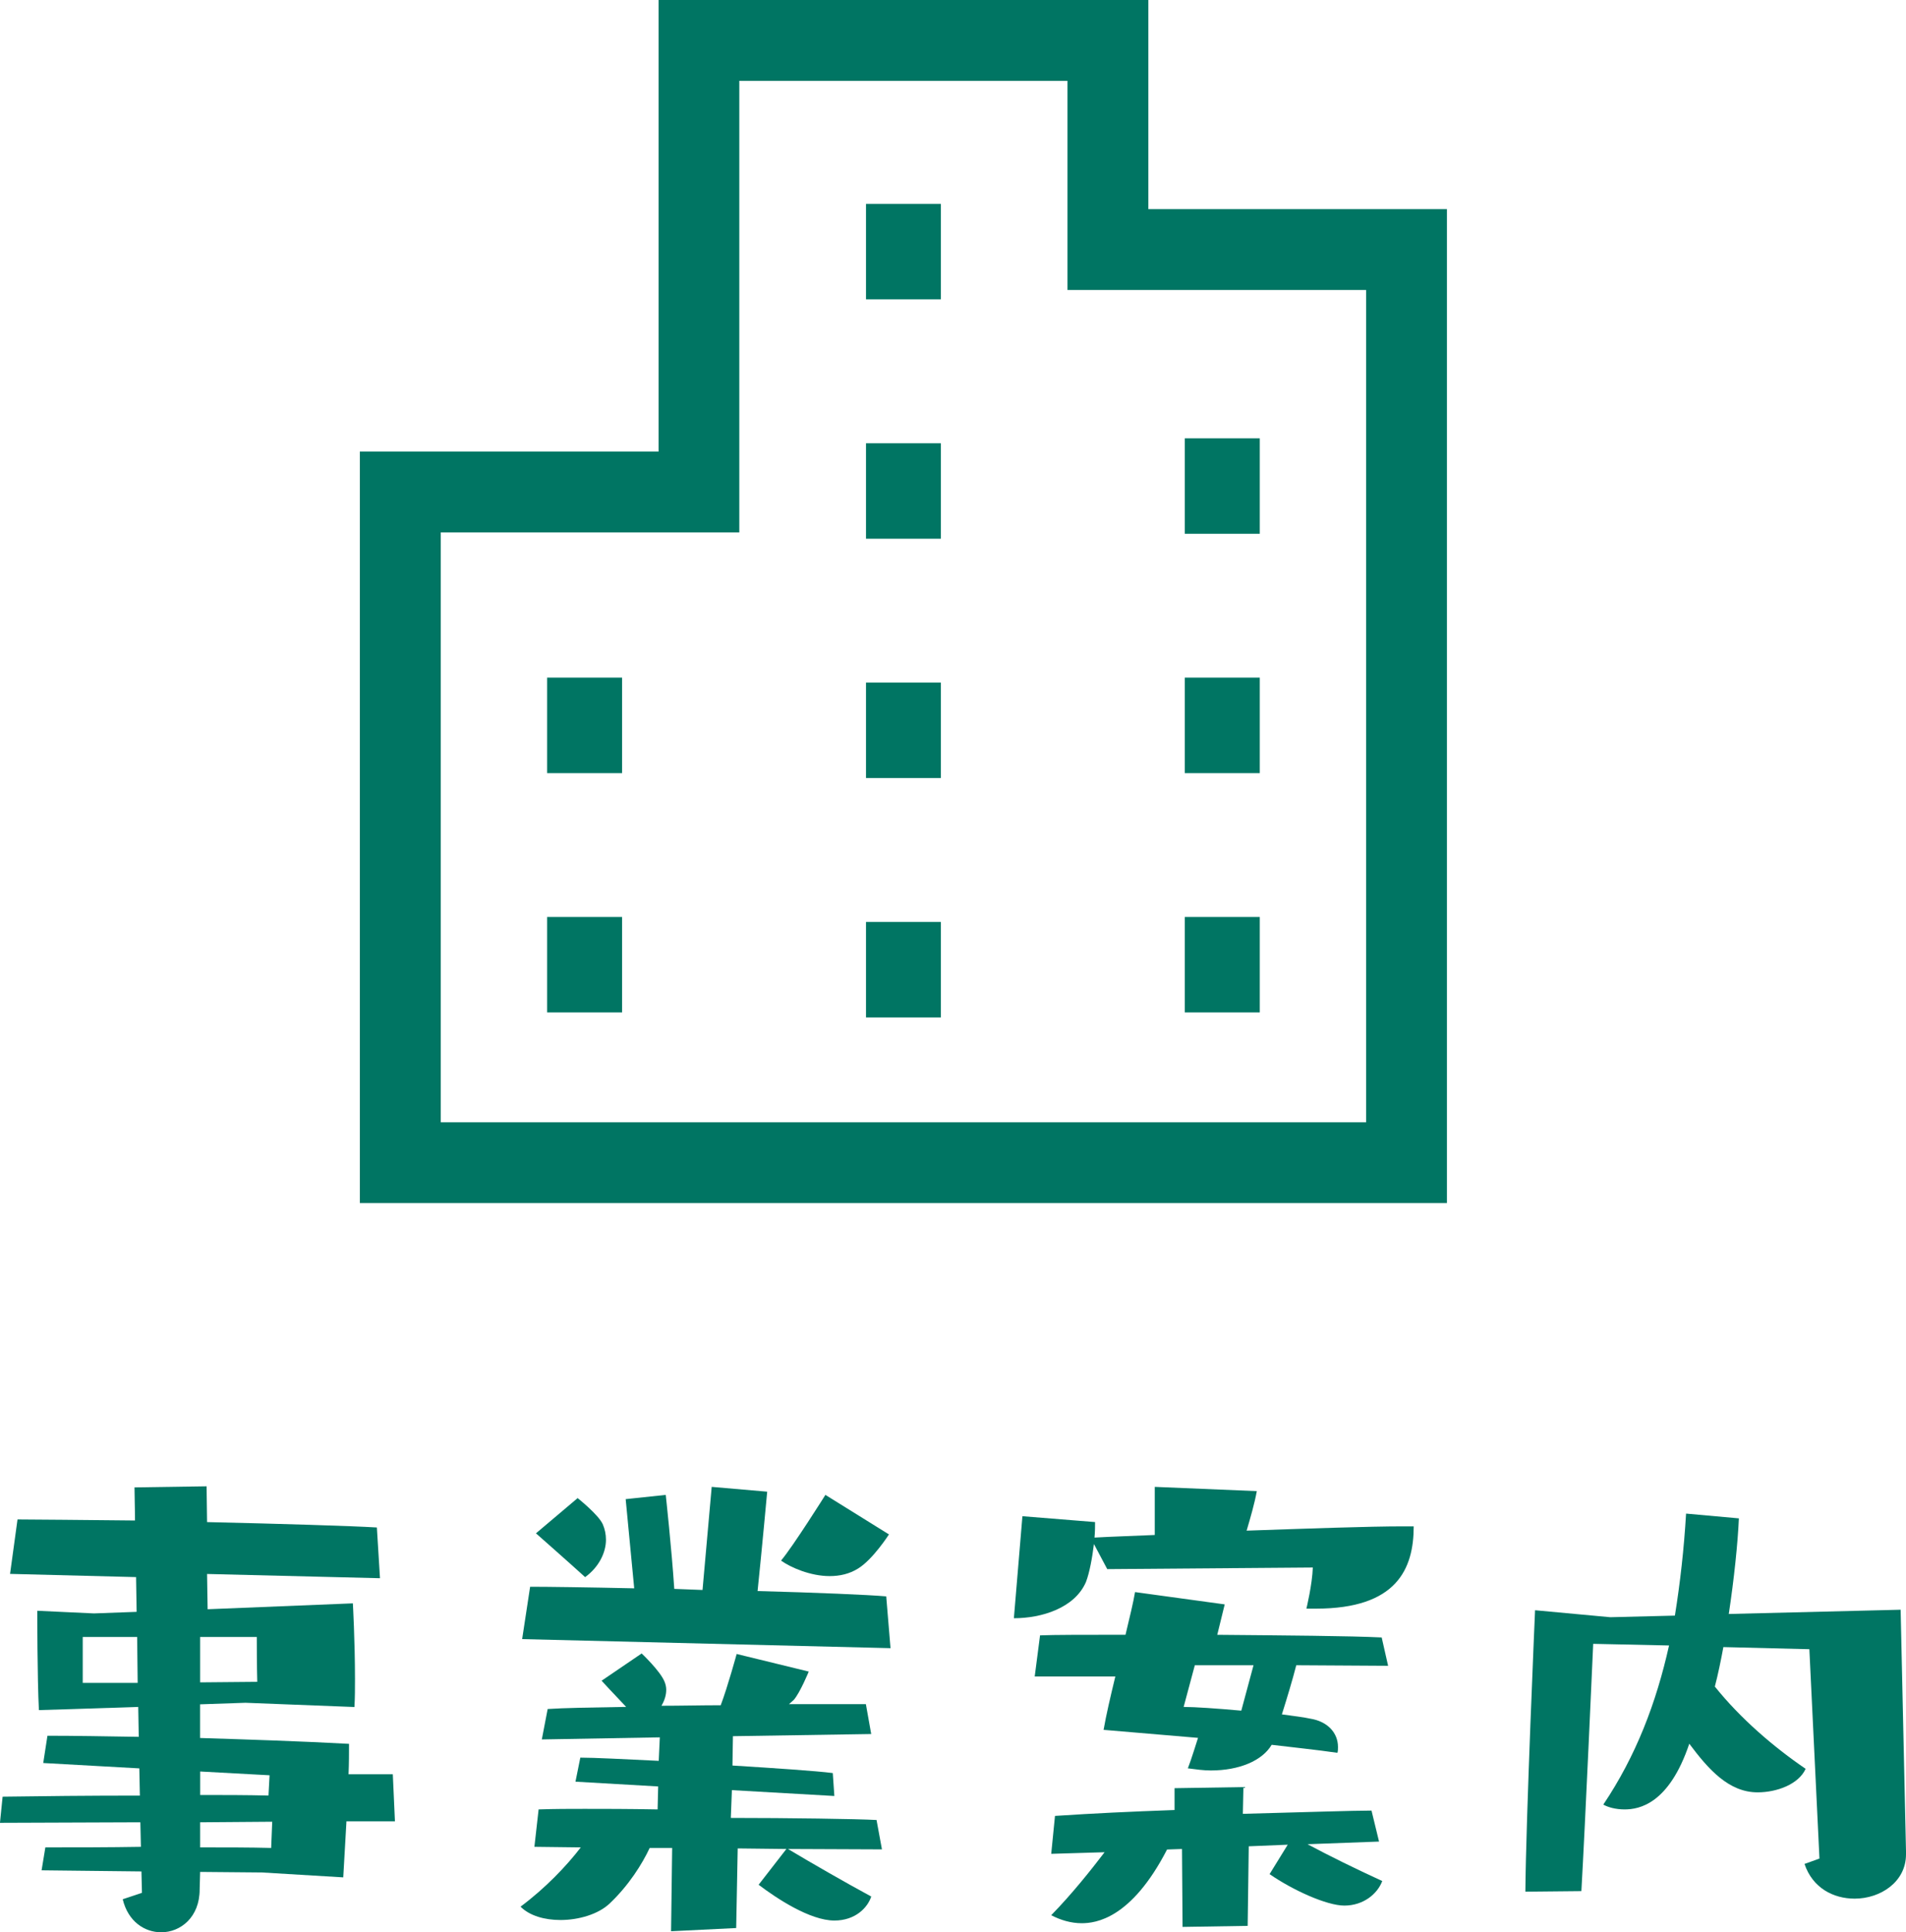
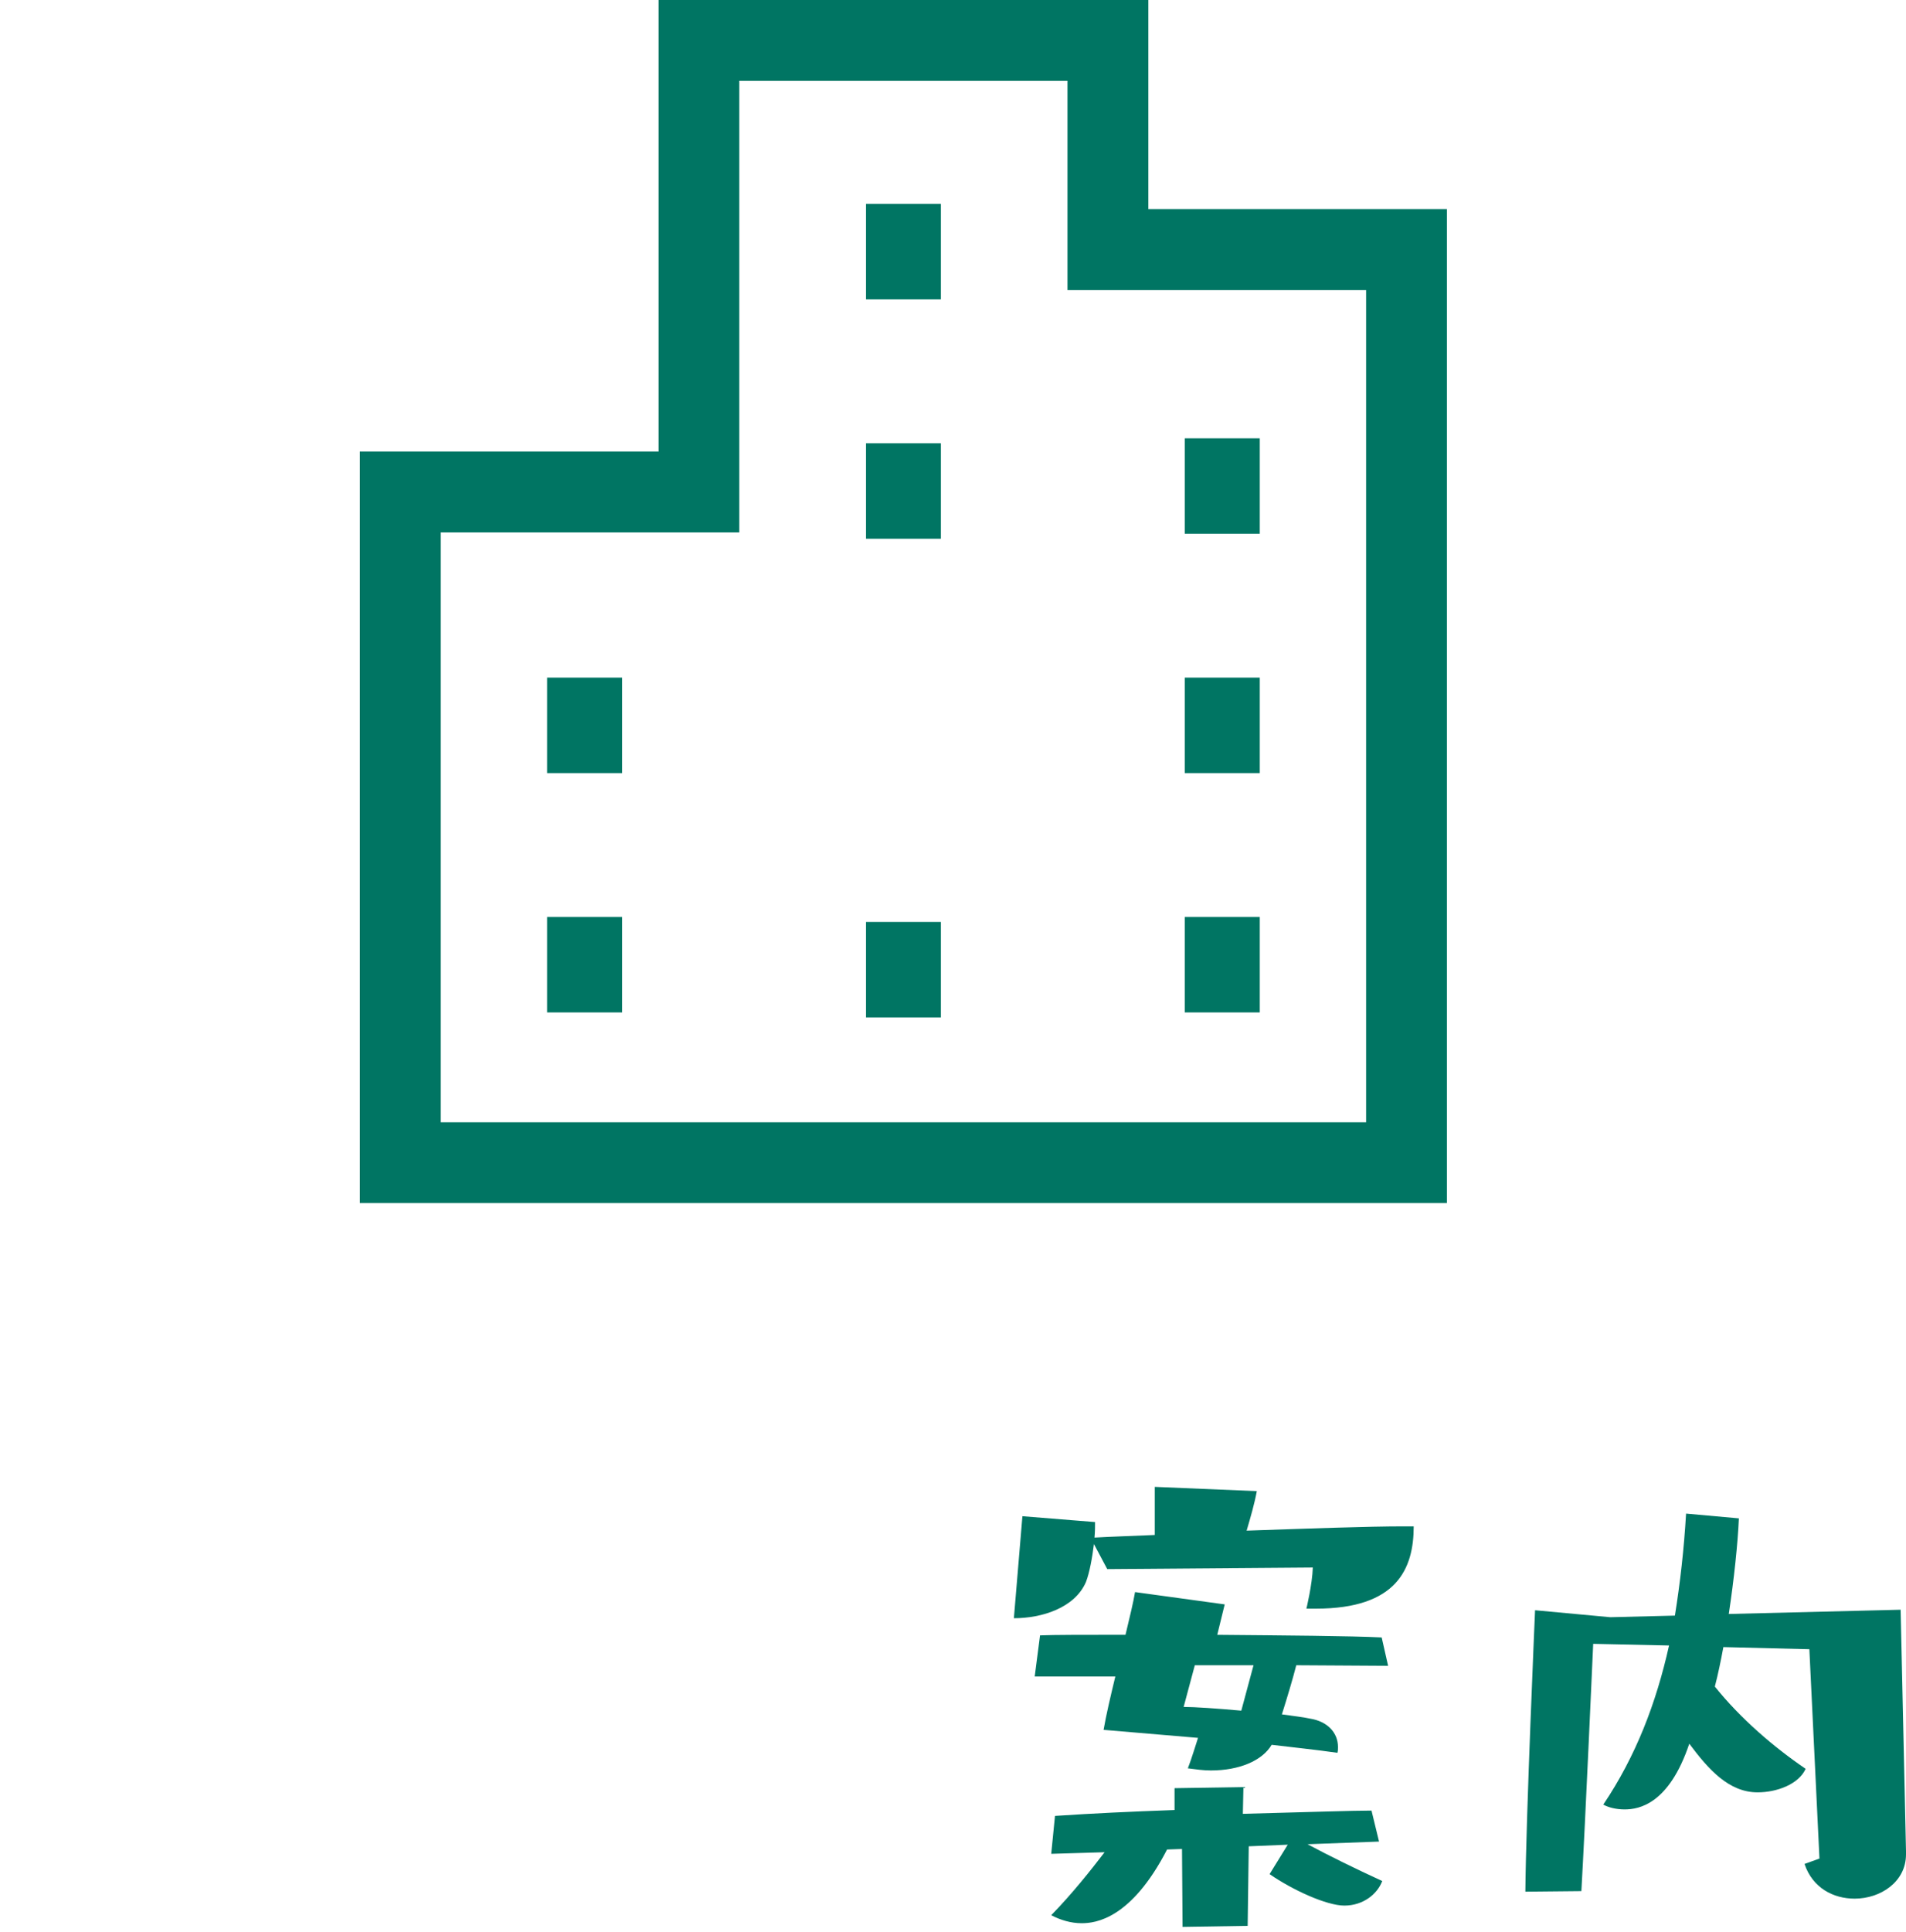
<svg xmlns="http://www.w3.org/2000/svg" version="1.1" id="レイヤー_1" x="0px" y="0px" width="47.571px" height="48.206px" viewBox="0 0 47.571 48.206" xml:space="preserve">
  <g>
-     <path fill="#007563" d="M6.542,46.714L4.995,46.7L4.983,47.14c0,0.693-0.48,1.066-0.959,1.066c-0.414,0-0.828-0.267-0.961-0.825 l0.48-0.16L3.53,46.688L1.038,46.66l0.094-0.572c0.76,0,1.572,0,2.385-0.014l-0.014-0.612l-3.504,0.013l0.066-0.652 c0.947-0.014,2.146-0.027,3.426-0.027l-0.014-0.679l-2.398-0.134l0.105-0.68c0.68,0,1.453,0.014,2.279,0.027L3.45,42.584 c-1.211,0.039-2.385,0.079-2.479,0.079c-0.041-0.786-0.041-2.478-0.041-2.478l1.414,0.066l1.066-0.039l-0.014-0.867l-3.145-0.08 l0.186-1.358c0.453,0,1.6,0.014,2.932,0.026c0-0.32-0.012-0.6-0.012-0.826l1.799-0.027l0.012,0.893 c1.813,0.041,3.598,0.095,4.238,0.134l0.078,1.266l-4.316-0.106l0.014,0.88l3.625-0.147c0,0,0.053,0.934,0.053,1.893 c0,0.226,0,0.467-0.014,0.693l-2.719-0.106l-1.133,0.039v0.84c1.227,0.039,2.506,0.08,3.717,0.146c0,0.239,0,0.492-0.012,0.759 h1.105l0.053,1.173H8.647l-0.08,1.399L6.542,46.714z M3.423,40.839H2.065v1.145h1.371L3.423,40.839z M4.995,40.839v1.132 l1.426-0.013c-0.012-0.4-0.012-1.119-0.012-1.119H4.995z M6.728,44.289l-1.732-0.094v0.586c0.574,0,1.146,0,1.705,0.014 L6.728,44.289z M6.794,45.448l-1.799,0.014v0.626c0.627,0,1.24,0,1.773,0.014L6.794,45.448z" />
-     <path fill="#007563" d="M19.667,46.128c0.6,0.359,1.412,0.825,2.078,1.186c-0.092,0.28-0.398,0.599-0.92,0.599 c-0.611,0-1.451-0.559-1.891-0.893l0.693-0.892l-1.215-0.014L18.374,48.1l-1.625,0.08l0.027-2.078h-0.561 c-0.186,0.399-0.52,0.932-0.998,1.385c-0.281,0.268-0.773,0.413-1.227,0.413c-0.4,0-0.771-0.106-0.998-0.333 c0.625-0.466,1.145-1.013,1.504-1.479l-1.158-0.014l0.105-0.933c0.414-0.014,0.773-0.014,1.146-0.014c0.506,0,1.053,0,1.824,0.014 l0.014-0.573l-2.064-0.119l0.121-0.6c0.359,0,1.105,0.039,1.957,0.08l0.027-0.586l-2.945,0.052l0.146-0.759 c0.387-0.027,1.105-0.039,1.959-0.053c-0.307-0.32-0.613-0.653-0.613-0.653l1-0.68c0,0,0.467,0.44,0.572,0.707 c0.027,0.065,0.041,0.133,0.041,0.199c0,0.133-0.041,0.267-0.119,0.399c0.492,0,0.984-0.013,1.479-0.013 c0.172-0.453,0.398-1.279,0.398-1.279l1.799,0.439c0,0-0.213,0.521-0.373,0.706l-0.119,0.106h1.918l0.133,0.746l-3.451,0.054 l-0.012,0.732c1.078,0.067,2.078,0.134,2.504,0.188l0.039,0.572l-2.557-0.146l-0.027,0.693c1.439,0,3.158,0.025,3.637,0.052 l0.135,0.733L19.667,46.128z M13.032,40.892l0.199-1.306c0.426,0,1.426,0.013,2.598,0.039c-0.105-1.105-0.213-2.225-0.213-2.225 l1-0.106c0,0,0.146,1.332,0.213,2.345l0.705,0.027c0.109-1.226,0.229-2.572,0.229-2.572l1.385,0.12c0,0-0.133,1.452-0.24,2.479 c1.467,0.039,2.758,0.093,3.211,0.133l0.107,1.292L13.032,40.892z M14.417,37.374c0,0,0.52,0.413,0.627,0.652 c0.053,0.12,0.08,0.254,0.08,0.387c0,0.319-0.174,0.681-0.52,0.933c-0.32-0.293-1.227-1.093-1.227-1.093L14.417,37.374z M22.187,38.28c0,0-0.4,0.626-0.773,0.853c-0.215,0.133-0.453,0.187-0.707,0.187c-0.479,0-0.973-0.214-1.213-0.387 c0.295-0.347,1.107-1.639,1.107-1.639L22.187,38.28z" />
    <path fill="#007563" d="M35.284,38.079c0,1.066-0.426,2.053-2.438,2.053h-0.24c0,0,0.146-0.6,0.16-1.026l-5.131,0.04l-0.332-0.626 c-0.041,0.333-0.107,0.706-0.199,0.947c-0.281,0.651-1.107,0.904-1.799,0.904l0.213-2.545l1.813,0.146c0,0.106,0,0.24-0.014,0.387 c0.426-0.025,0.932-0.039,1.504-0.065v-1.2l2.547,0.106c-0.055,0.307-0.16,0.666-0.254,0.986c1.545-0.053,3.051-0.107,3.904-0.107 H35.284z M32.353,41.544c-0.092,0.359-0.225,0.8-0.359,1.226c0.279,0.04,0.533,0.067,0.705,0.106 c0.428,0.067,0.695,0.348,0.695,0.707c0,0.053,0,0.093-0.014,0.146c-0.547-0.08-1.094-0.133-1.641-0.2 c-0.238,0.4-0.813,0.64-1.518,0.64c-0.188,0-0.373-0.027-0.574-0.053c0.107-0.28,0.188-0.561,0.254-0.76l-2.357-0.2 c0.064-0.373,0.174-0.839,0.293-1.332h-2.012l0.133-1.025c0.332-0.015,1.133-0.015,2.133-0.015 c0.105-0.438,0.199-0.825,0.238-1.065l2.238,0.307l-0.186,0.759c1.664,0.015,3.33,0.027,4.104,0.066l0.16,0.707L32.353,41.544z M32.634,46.009c0.545,0.292,1.197,0.612,1.865,0.918c-0.119,0.32-0.469,0.613-0.947,0.613c-0.439,0-1.291-0.387-1.865-0.785 l0.453-0.734l-0.973,0.04l-0.027,1.985l-1.625,0.026l-0.014-1.944l-0.373,0.013c-0.893,1.732-1.783,1.839-2.131,1.839 c-0.268,0-0.533-0.08-0.76-0.2c0.52-0.532,0.986-1.119,1.332-1.571l-1.332,0.04l0.094-0.946c1-0.066,1.852-0.106,2.984-0.147 v-0.545l1.719-0.027l-0.014,0.667c1.572-0.041,2.746-0.081,3.211-0.081l0.188,0.773L32.634,46.009z M31.286,41.544h-1.465 l-0.279,1.04c0.279,0,0.84,0.039,1.439,0.093L31.286,41.544z" />
    <path fill="#007563" d="M47.571,46.262c0,0.691-0.641,1.105-1.281,1.105c-0.533,0-1.051-0.267-1.252-0.866l0.373-0.134 l-0.252-5.223l-2.146-0.053c-0.064,0.346-0.133,0.679-0.213,0.985c0.641,0.799,1.465,1.506,2.266,2.052 c-0.174,0.386-0.719,0.587-1.199,0.587c-0.719,0-1.227-0.574-1.705-1.213c-0.506,1.505-1.252,1.639-1.613,1.639 c-0.225,0-0.412-0.053-0.533-0.12c0.814-1.212,1.32-2.532,1.641-3.97l-1.893-0.041c0,0-0.199,4.491-0.295,6.169l-1.398,0.014 c0.014-1.813,0.242-7.021,0.242-7.021l1.877,0.174l1.613-0.04c0.133-0.827,0.227-1.666,0.279-2.545l1.318,0.119 c-0.027,0.612-0.119,1.506-0.252,2.385l4.289-0.106l0.135,6.063V46.262z" />
  </g>
  <g>
    <path fill="#007563" d="M28.661,5.218V0H16.437v11.266H8.981v18.748h8.648h1.789h6.26h1.789h8.646V5.218H28.661z M11.001,27.997 V13.282h7.451V2.017h8.191v5.218h0.824h6.629v20.763H11.001z" />
    <rect x="21.614" y="5.087" fill="#007563" width="1.869" height="2.381" />
    <rect x="21.614" y="11.059" fill="#007563" width="1.869" height="2.381" />
-     <rect x="21.614" y="17.029" fill="#007563" width="1.869" height="2.381" />
    <rect x="21.614" y="23" fill="#007563" width="1.869" height="2.382" />
    <rect x="29.571" y="10.935" fill="#007563" width="1.871" height="2.381" />
    <rect x="29.571" y="16.905" fill="#007563" width="1.871" height="2.382" />
    <rect x="29.571" y="22.877" fill="#007563" width="1.871" height="2.381" />
    <rect x="13.655" y="16.905" fill="#007563" width="1.871" height="2.382" />
    <rect x="13.655" y="22.877" fill="#007563" width="1.871" height="2.381" />
  </g>
</svg>